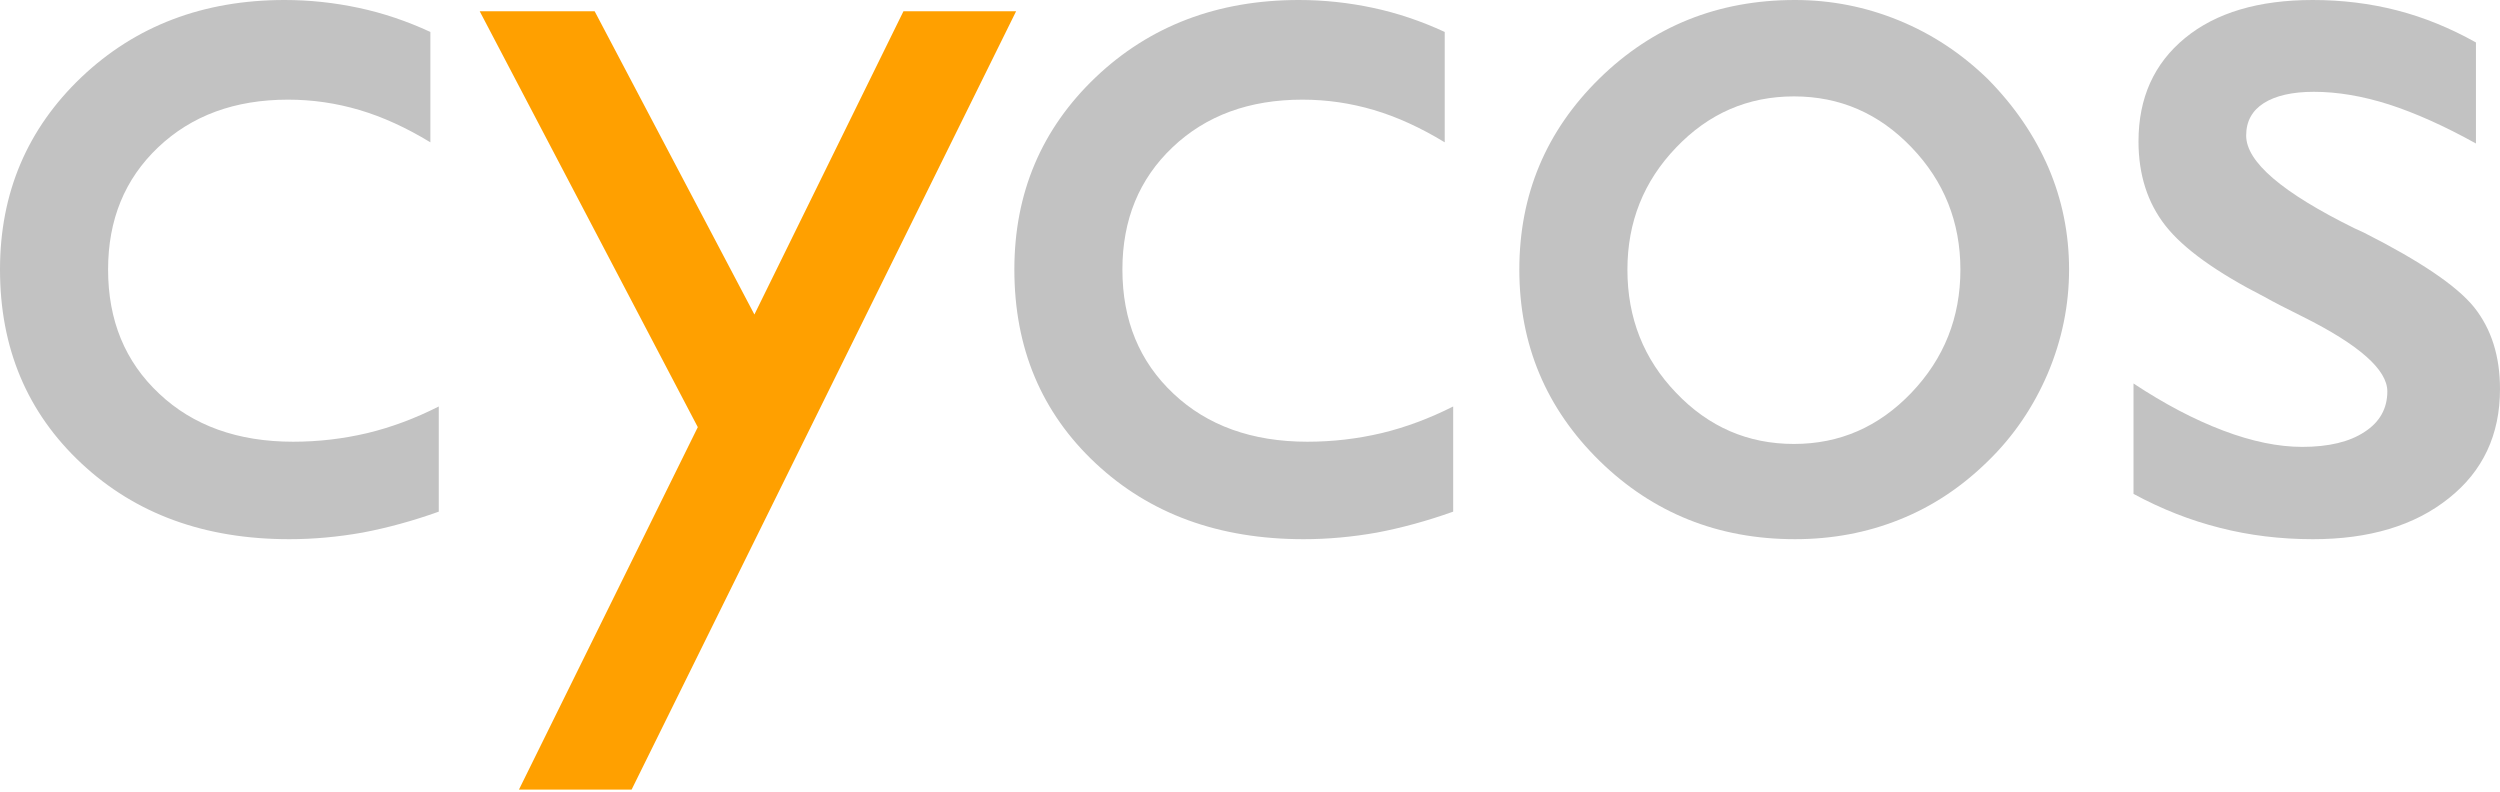
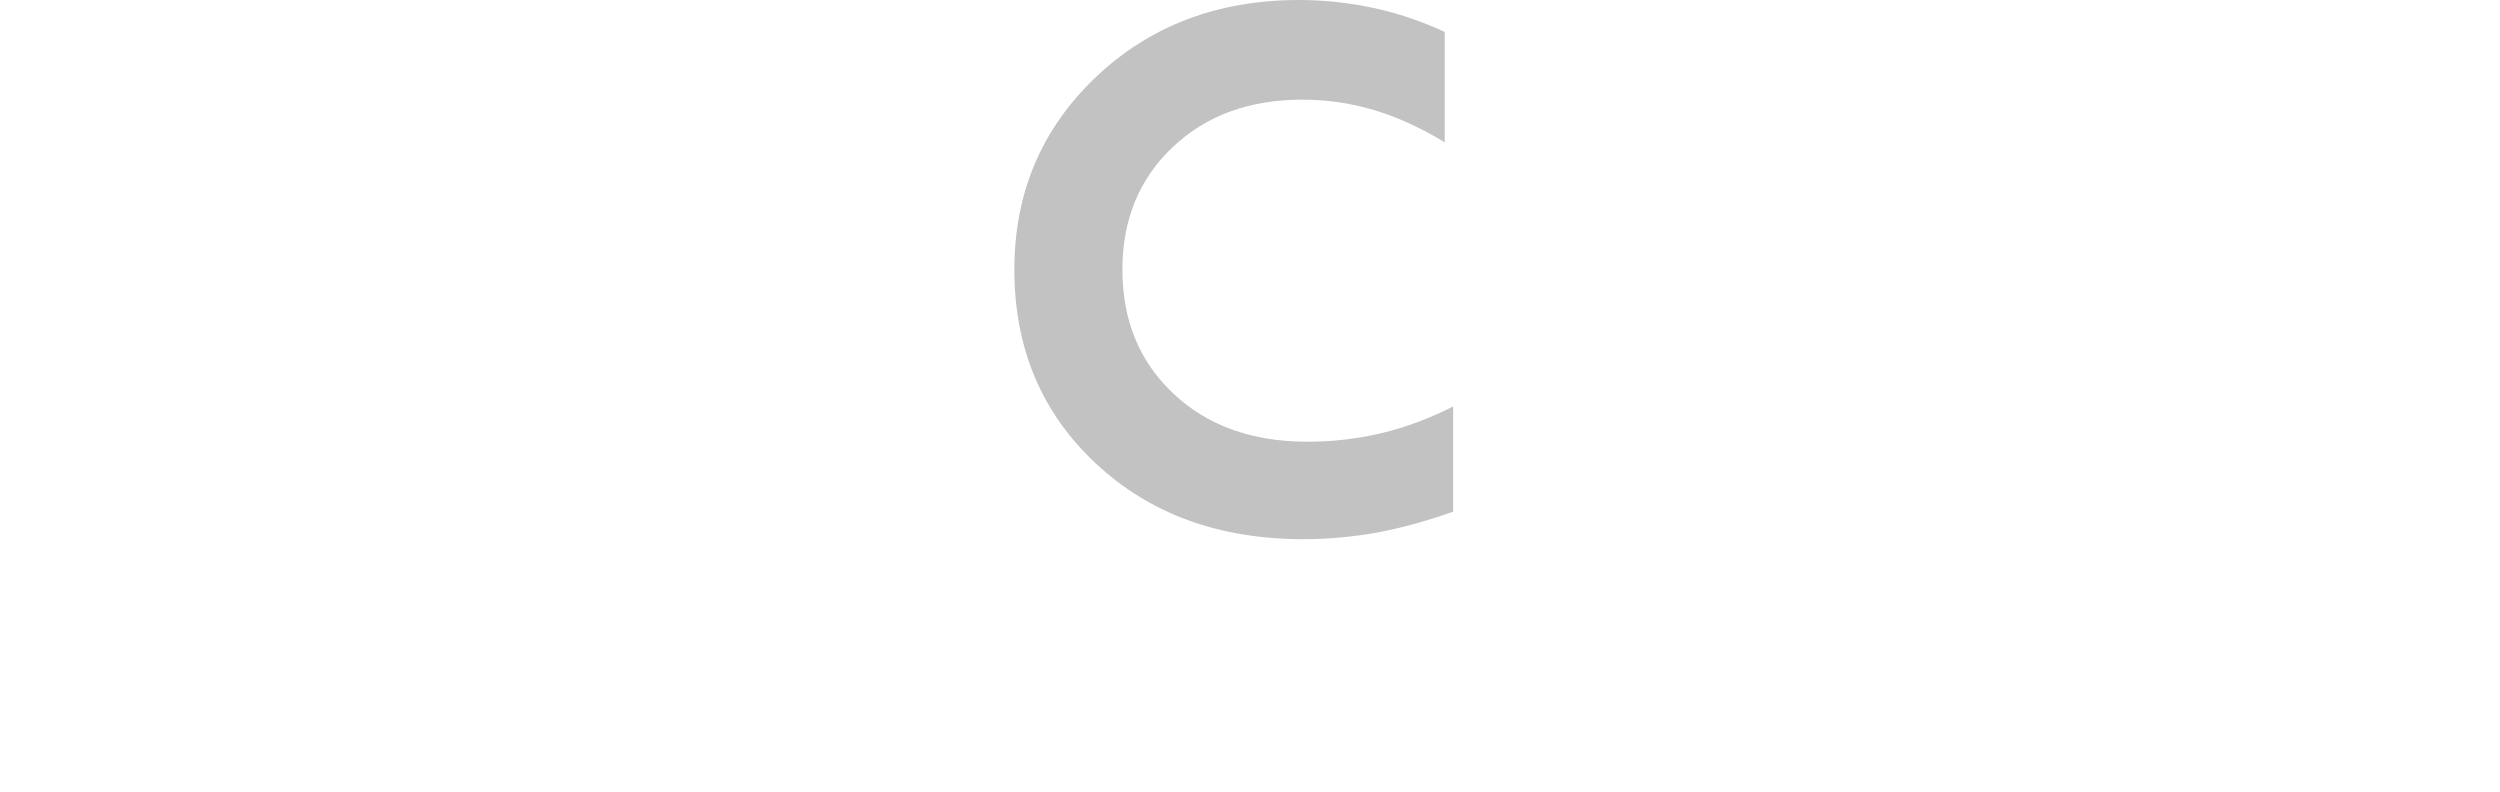
<svg xmlns="http://www.w3.org/2000/svg" version="1.1" x="0px" y="0px" width="202px" height="64px" viewBox="0 0 202 64" enable-background="new 0 0 202 64" xml:space="preserve">
  <g>
-     <path fill="#C2C2C2" d="M35.453,32.843v8.498c-2.115,0.758-4.172,1.314-6.148,1.69c-1.994,0.355-3.973,0.536-5.936,0.536   c-6.83,0-12.425-2.039-16.798-6.132C2.196,33.338,0,28.132,0,21.778c0-6.185,2.196-11.36,6.57-15.532   C10.943,2.088,16.43,0,22.996,0c2.025,0,4.019,0.216,5.981,0.634c1.966,0.418,3.897,1.068,5.797,1.948v8.917   c-1.931-1.175-3.849-2.056-5.734-2.612c-1.886-0.557-3.799-0.835-5.766-0.835c-4.294,0-7.787,1.283-10.494,3.849   c-2.704,2.567-4.047,5.86-4.047,9.878c0,4.113,1.374,7.448,4.127,10.028c2.734,2.582,6.351,3.884,10.817,3.884   c2.057,0,4.05-0.236,5.995-0.695C31.622,34.528,33.553,33.804,35.453,32.843L35.453,32.843z" />
    <path fill="#C2C2C2" d="M117.417,32.843v8.498c-2.122,0.758-4.176,1.314-6.152,1.69c-1.997,0.355-3.972,0.536-5.936,0.536   c-6.833,0-12.429-2.039-16.802-6.132c-4.375-4.098-6.567-9.304-6.567-15.657c0-6.185,2.193-11.36,6.567-15.532   C92.9,2.088,98.387,0,104.956,0c2.023,0,4.02,0.216,5.981,0.634c1.964,0.418,3.897,1.068,5.797,1.948v8.917   c-1.934-1.175-3.848-2.056-5.733-2.612c-1.886-0.557-3.801-0.835-5.767-0.835c-4.297,0-7.79,1.283-10.493,3.849   c-2.704,2.567-4.051,5.86-4.051,9.878c0,4.113,1.379,7.448,4.125,10.028c2.735,2.582,6.354,3.884,10.819,3.884   c2.059,0,4.049-0.236,5.998-0.695C113.583,34.528,115.51,33.804,117.417,32.843L117.417,32.843z" />
-     <path fill="#C2C2C2" d="M131.495,21.793c0,3.897,1.309,7.217,3.94,9.952c2.629,2.755,5.796,4.126,9.519,4.126   c3.683,0,6.848-1.371,9.492-4.142c2.637-2.763,3.954-6.075,3.954-9.937c0-3.848-1.317-7.14-3.94-9.876   c-2.63-2.752-5.797-4.127-9.506-4.127c-3.723,0-6.89,1.375-9.519,4.127C132.804,14.653,131.495,17.945,131.495,21.793   L131.495,21.793z M122.762,21.778c0-6.061,2.163-11.208,6.478-15.441C133.549,2.12,138.816,0,145.031,0   c2.936,0,5.734,0.557,8.407,1.653c2.679,1.099,5.058,2.675,7.174,4.732c2.151,2.178,3.772,4.557,4.899,7.154   c1.113,2.596,1.67,5.348,1.67,8.238c0,2.874-0.57,5.673-1.719,8.394c-1.155,2.699-2.764,5.08-4.851,7.104   c-2.116,2.074-4.482,3.654-7.127,4.706c-2.645,1.064-5.454,1.585-8.454,1.585c-6.215,0-11.482-2.116-15.792-6.333   C124.925,32.997,122.762,27.854,122.762,21.778L122.762,21.778z" />
-     <path fill="#C2C2C2" d="M172.388,39.907v-8.921c2.505,1.655,4.913,2.923,7.251,3.806c2.316,0.878,4.446,1.316,6.381,1.316   c2.13,0,3.822-0.404,5.039-1.212c1.219-0.786,1.838-1.886,1.838-3.271c0-1.747-2.269-3.758-6.827-6.033   c-1.33-0.662-2.366-1.188-3.077-1.592c-3.897-1.993-6.568-3.908-8.023-5.763c-1.454-1.854-2.179-4.126-2.179-6.816   c0-3.509,1.253-6.289,3.758-8.347C179.048,1.02,182.499,0,186.868,0c2.368,0,4.623,0.278,6.801,0.835   c2.163,0.557,4.3,1.424,6.388,2.596v8.163c-2.567-1.424-4.92-2.474-7.034-3.156c-2.131-0.679-4.157-1.02-6.063-1.02   c-1.74,0-3.089,0.311-4.042,0.912c-0.946,0.605-1.428,1.467-1.428,2.626c0,2.119,2.909,4.607,8.734,7.481l0.773,0.355   c4.557,2.305,7.528,4.314,8.92,6.043c1.387,1.751,2.083,3.942,2.083,6.603c0,3.675-1.372,6.632-4.142,8.824   c-2.764,2.212-6.431,3.305-10.976,3.305c-2.623,0-5.129-0.307-7.494-0.912C177.007,42.058,174.677,41.146,172.388,39.907   L172.388,39.907z" />
-     <polygon fill="#FFA000" points="56.382,34.514 38.762,0.912 48.049,0.912 60.955,25.412 72.998,0.912 82.1,0.912 51.035,63.798    41.932,63.798 56.382,34.514  " />
  </g>
</svg>